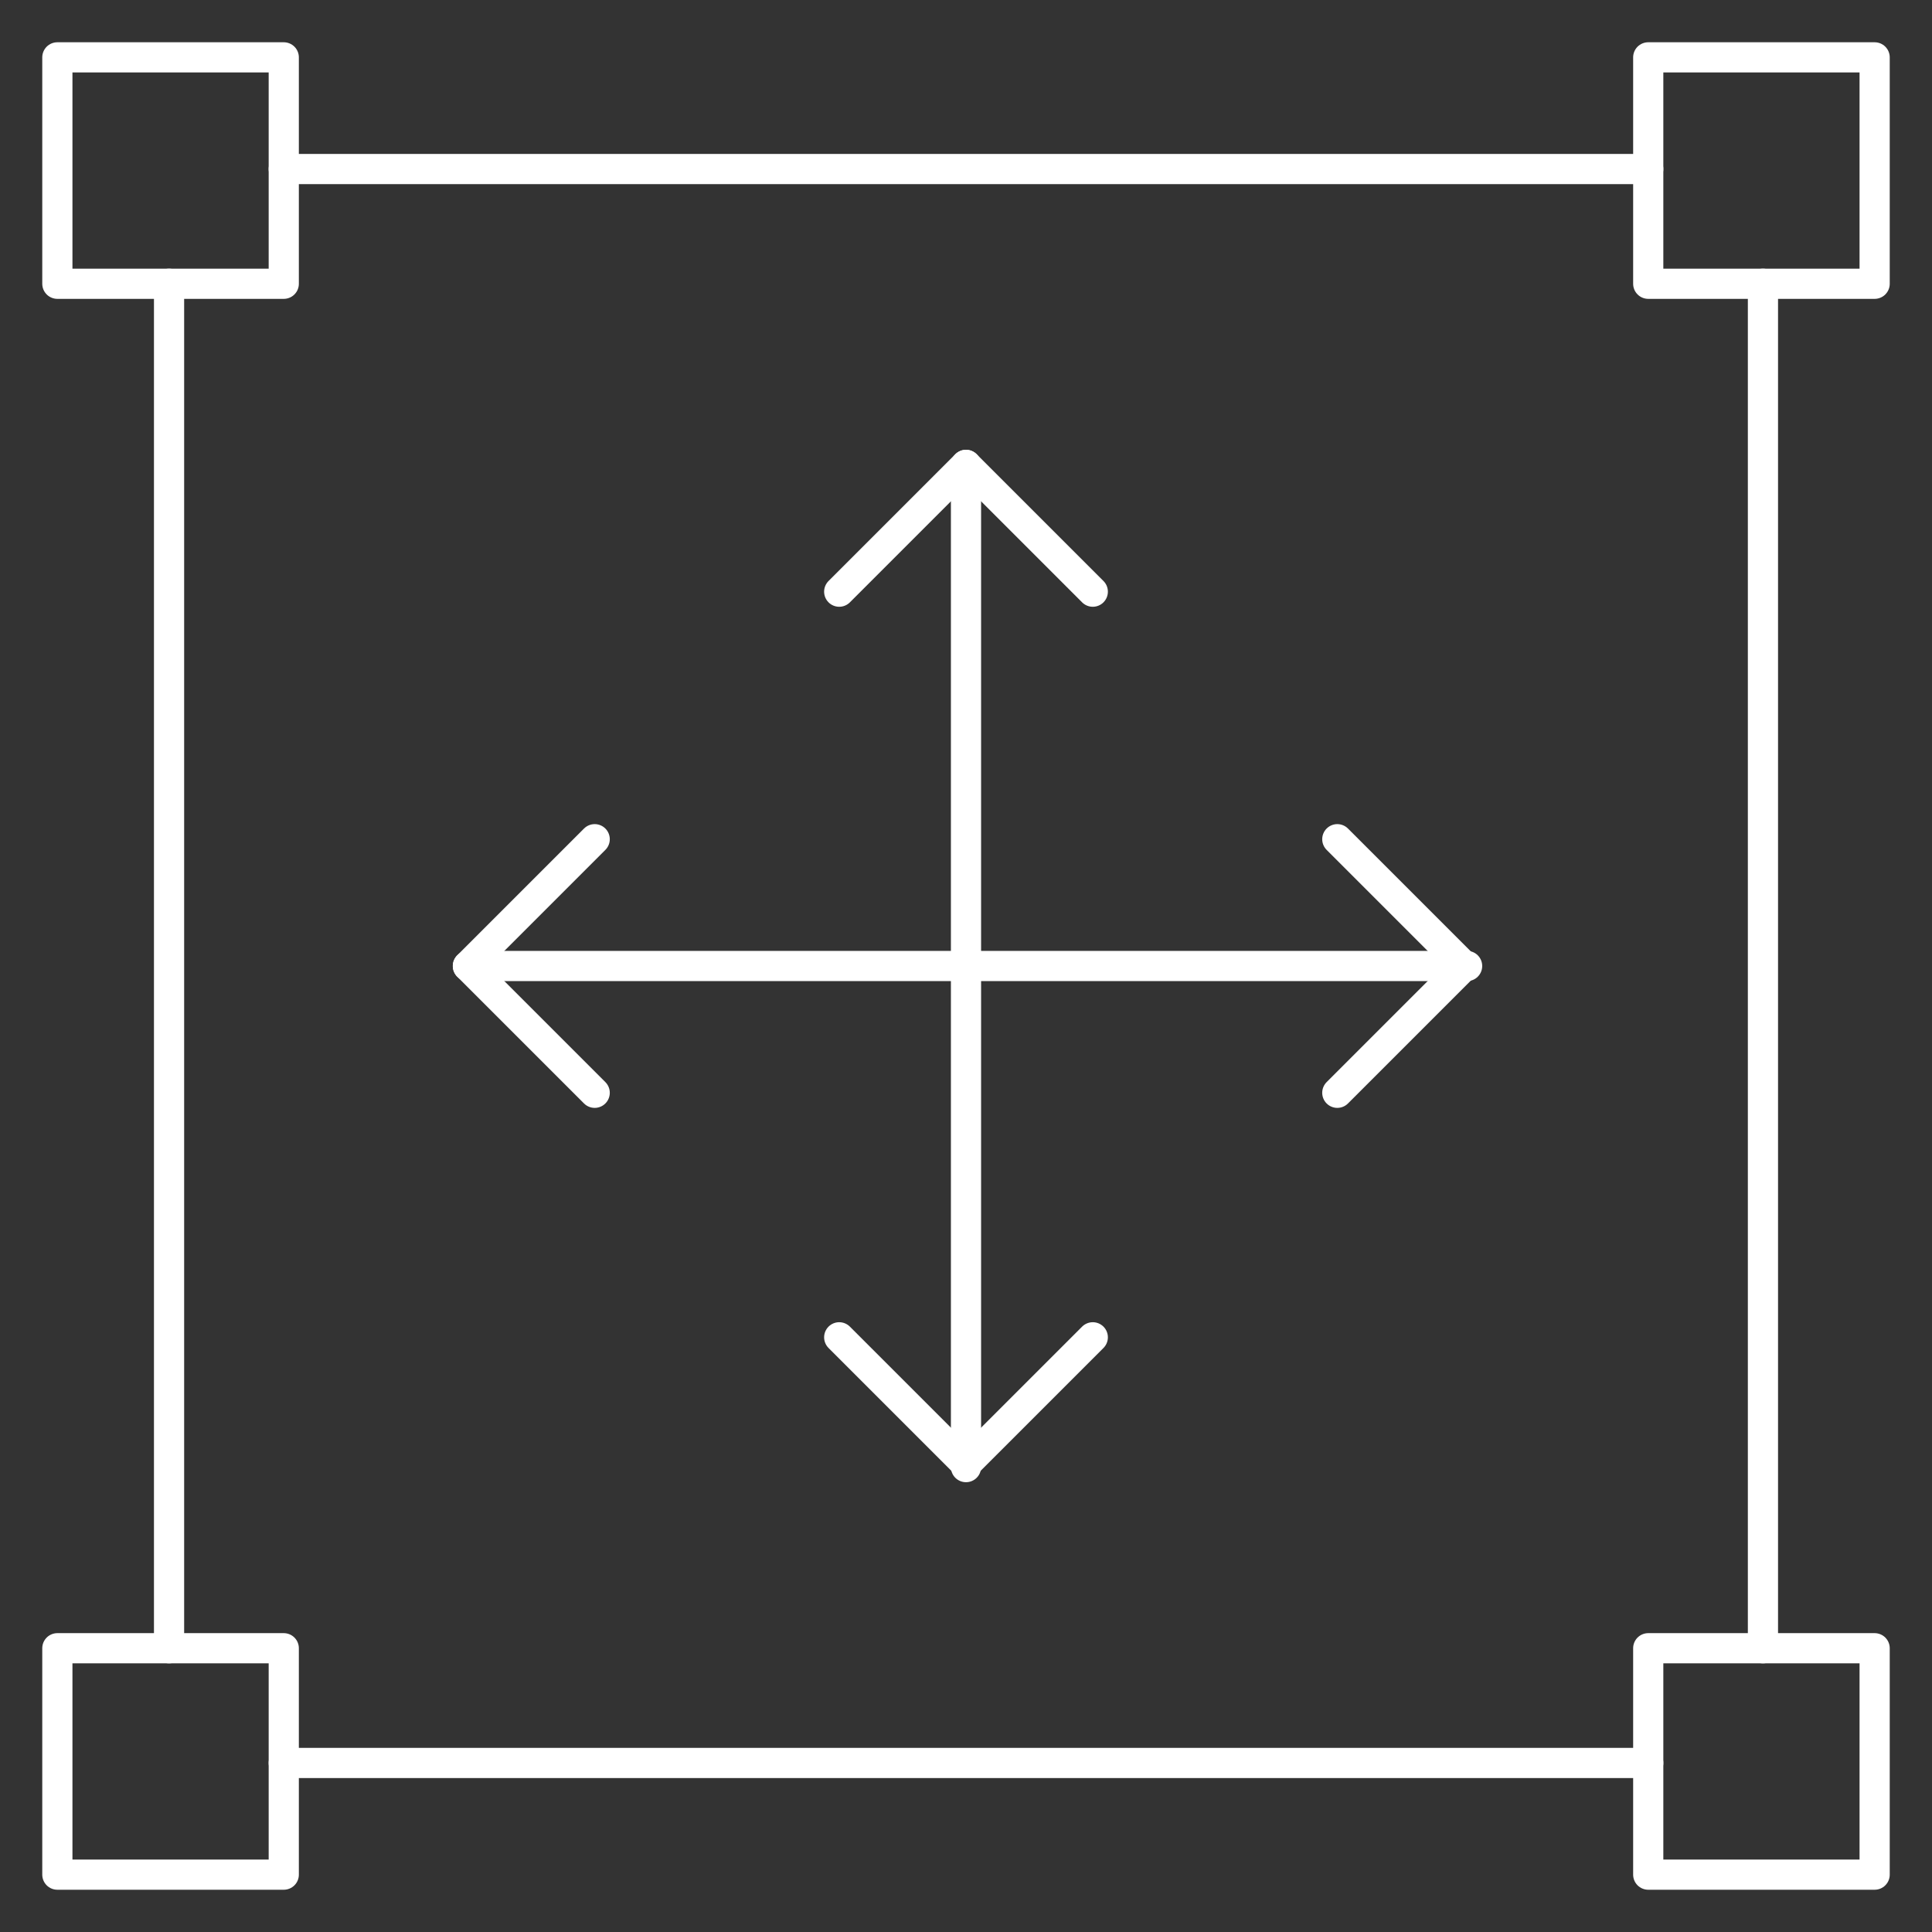
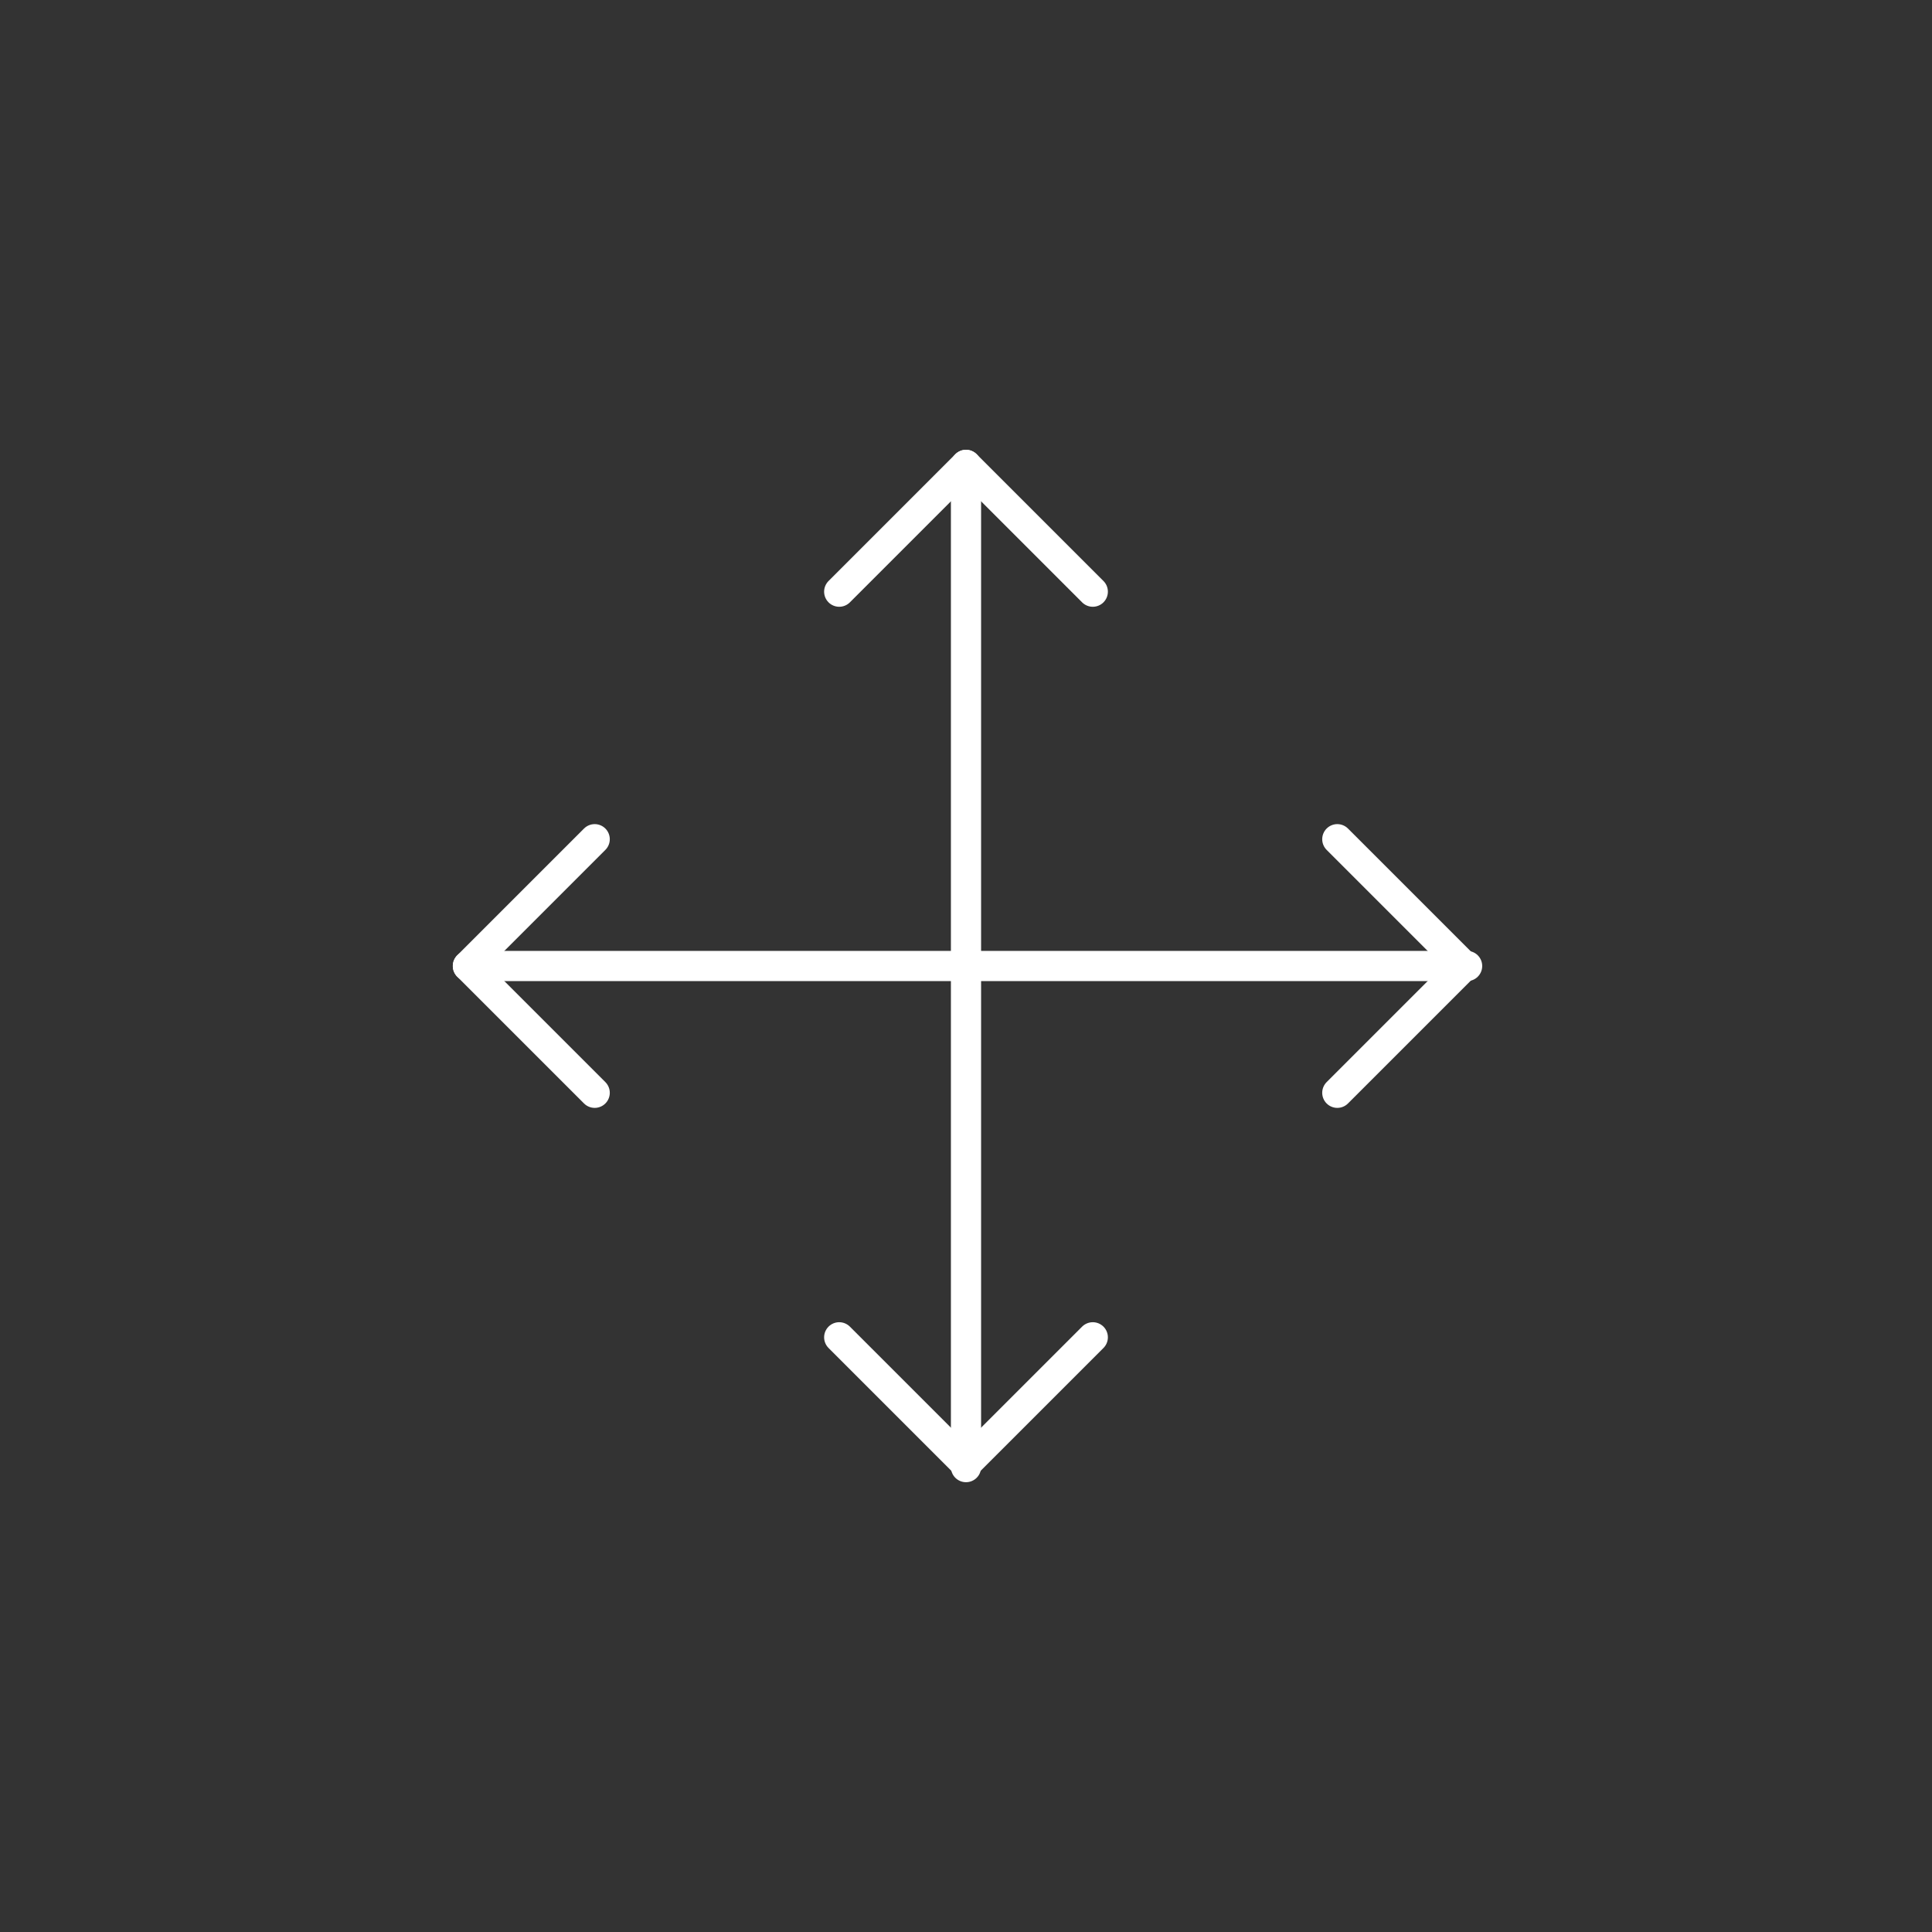
<svg xmlns="http://www.w3.org/2000/svg" id="Livello_1" viewBox="0 0 64 64">
  <rect x="0" y="0" width="64" height="64" fill="#333333" stroke="none" />
  <defs>
    <style>      .st0, .st1 {        fill: none;      }      .st1 {        stroke: #fff;        stroke-linecap: round;        stroke-linejoin: round;      }      .st2 {        clip-path: url(#clippath);      }    </style>
    <clipPath id="clippath">
-       <rect class="st0" y="0" width="64" height="64" />
-     </clipPath>
+       </clipPath>
  </defs>
  <g class="st2">
    <g>
      <path class="st1" d="M9.4,9.4H1.9V1.9h7.5v7.5ZM62.1,9.4h-7.5V1.9h7.5v7.5ZM62.1,62.1h-7.5v-7.5h7.5v7.5ZM9.4,62.1H1.9v-7.5h7.5v7.5Z" />
      <path class="st1" d="M9.4,5.6h45.2" />
      <path class="st1" d="M58.4,9.4v45.2" />
-       <path class="st1" d="M54.6,58.4H9.4" />
      <path class="st1" d="M5.6,54.6V9.4" />
    </g>
  </g>
  <path class="st1" d="M32,48.6V15.4" />
  <path class="st1" d="M32,15.4l4.2,4.2M32,15.4l-4.2,4.2" />
  <path class="st1" d="M32,48.5l4.2-4.2M32,48.5l-4.2-4.2" />
  <path class="st1" d="M15.5,32h33.1" />
  <path class="st1" d="M48.5,32l-4.2-4.2M48.5,32l-4.2,4.2" />
  <path class="st1" d="M15.5,32l4.2-4.2M15.5,32l4.2,4.2" />
</svg>